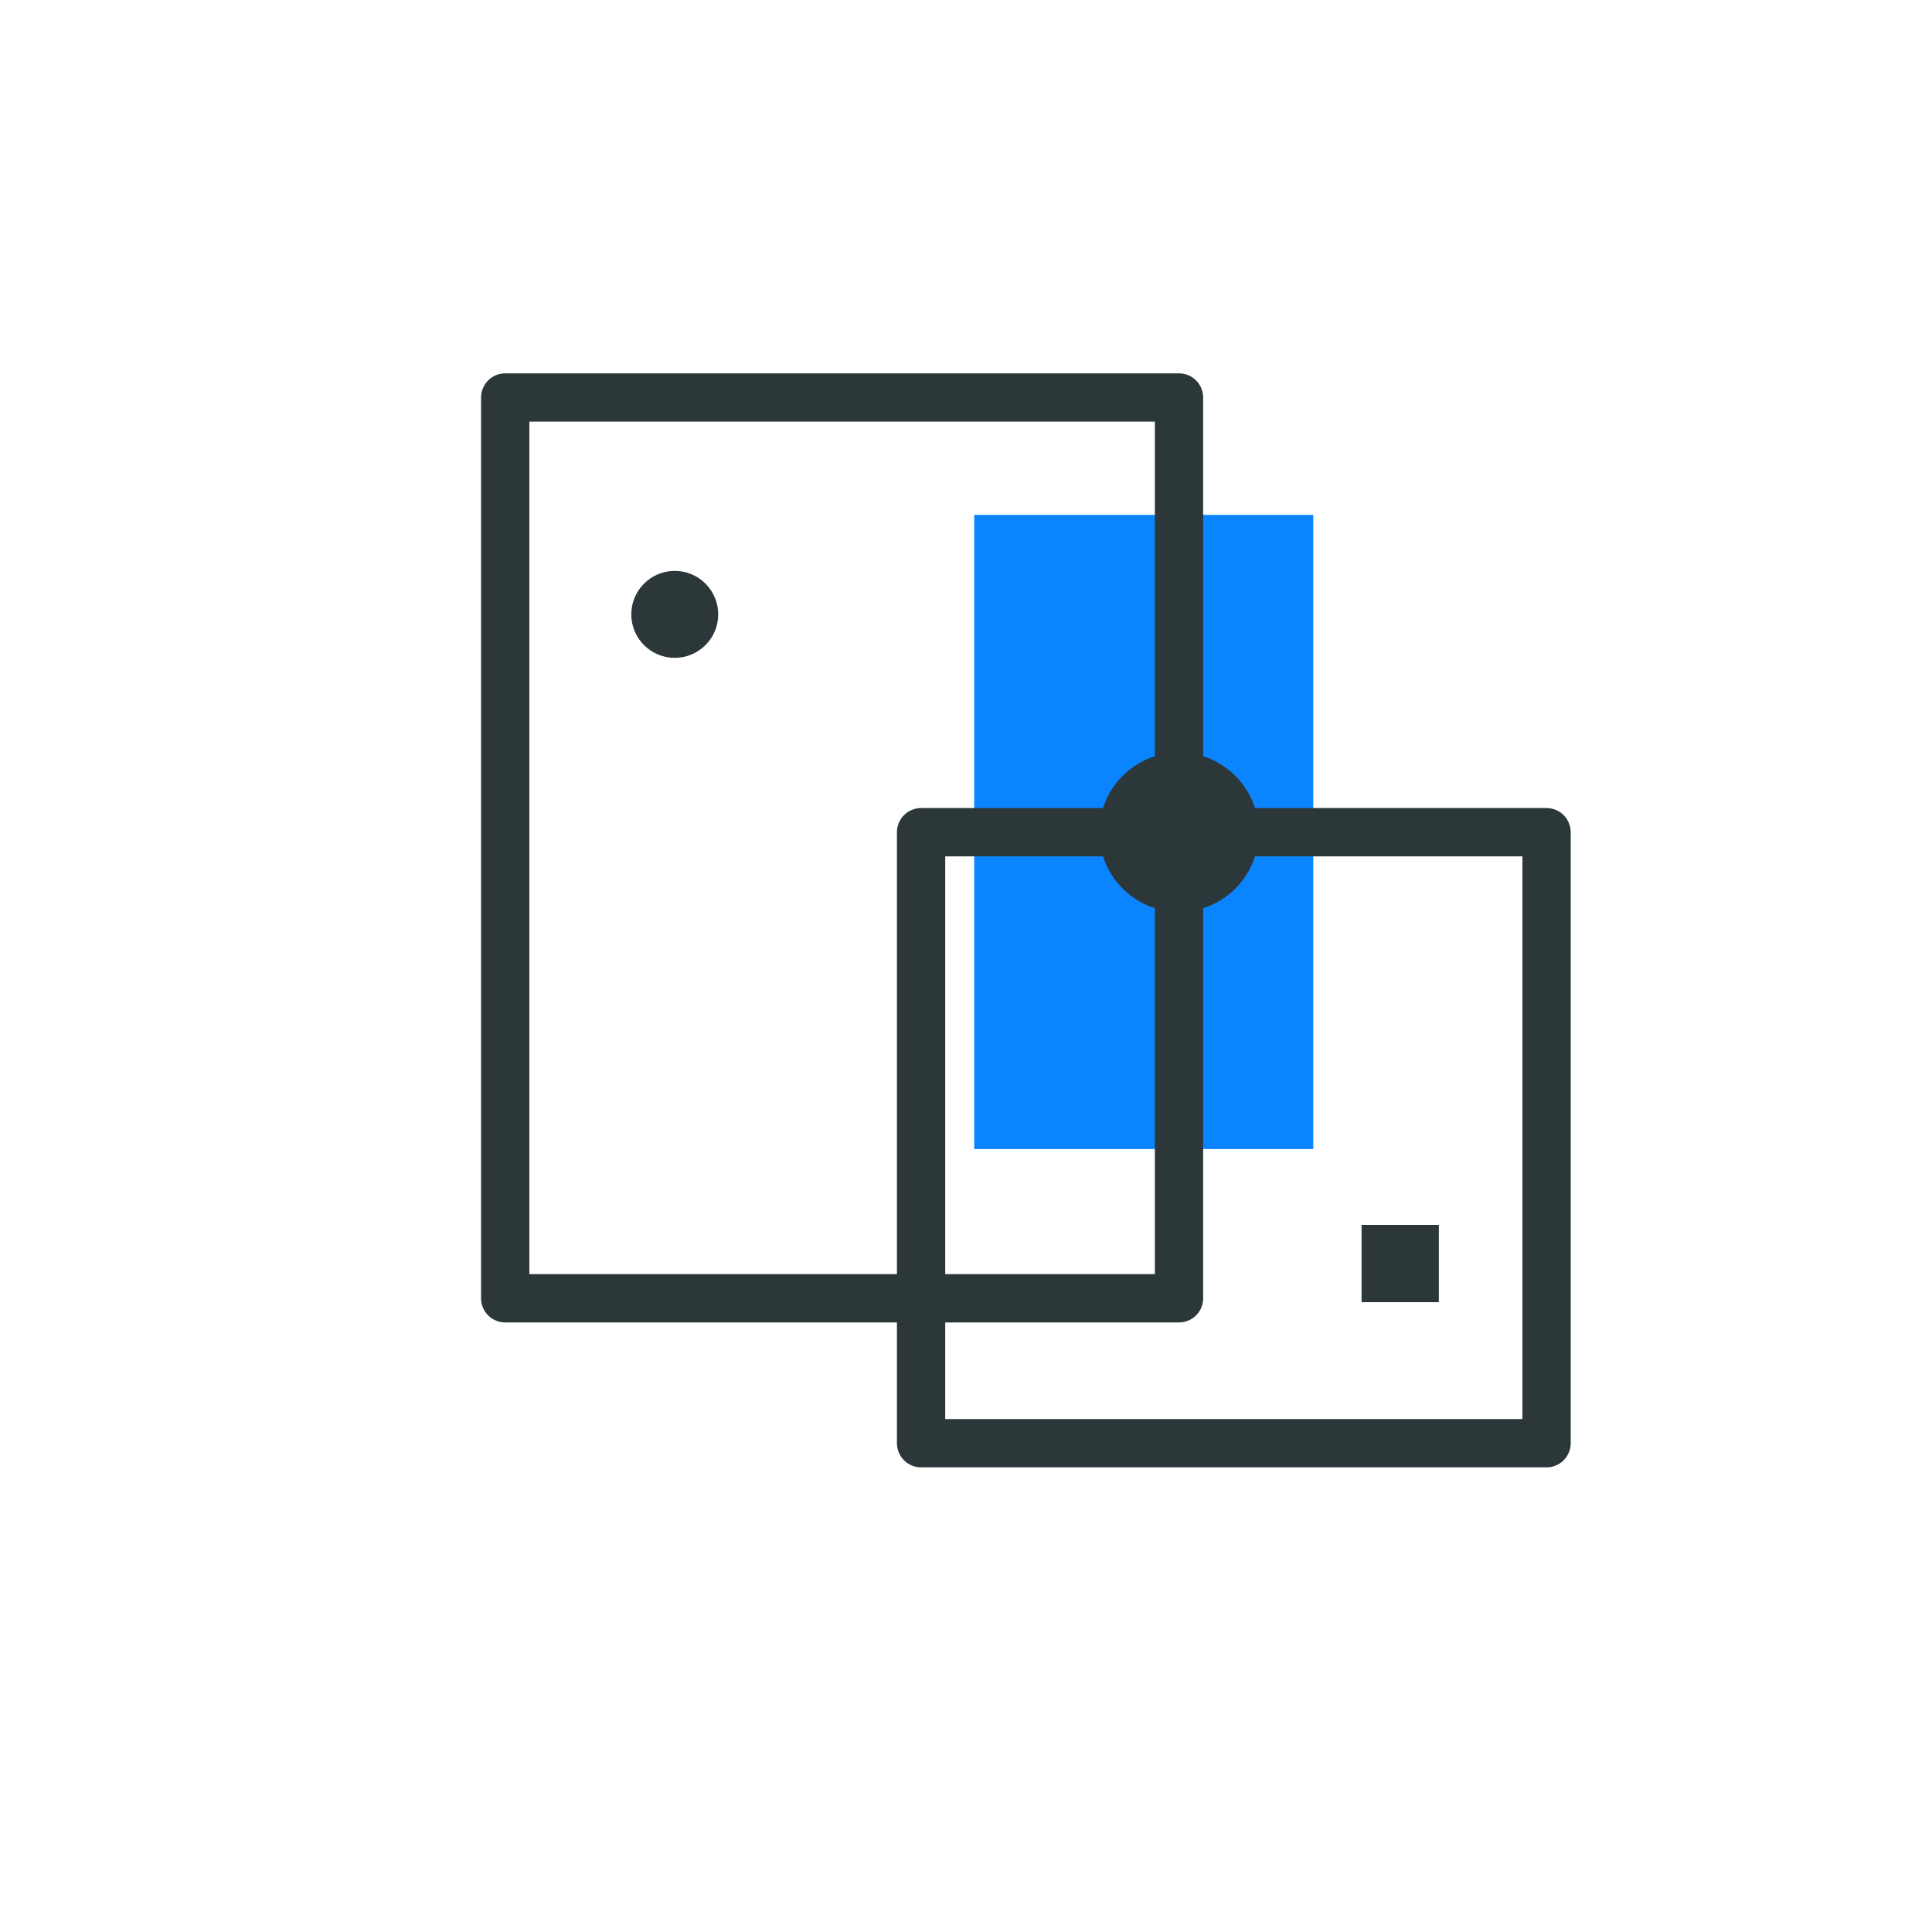
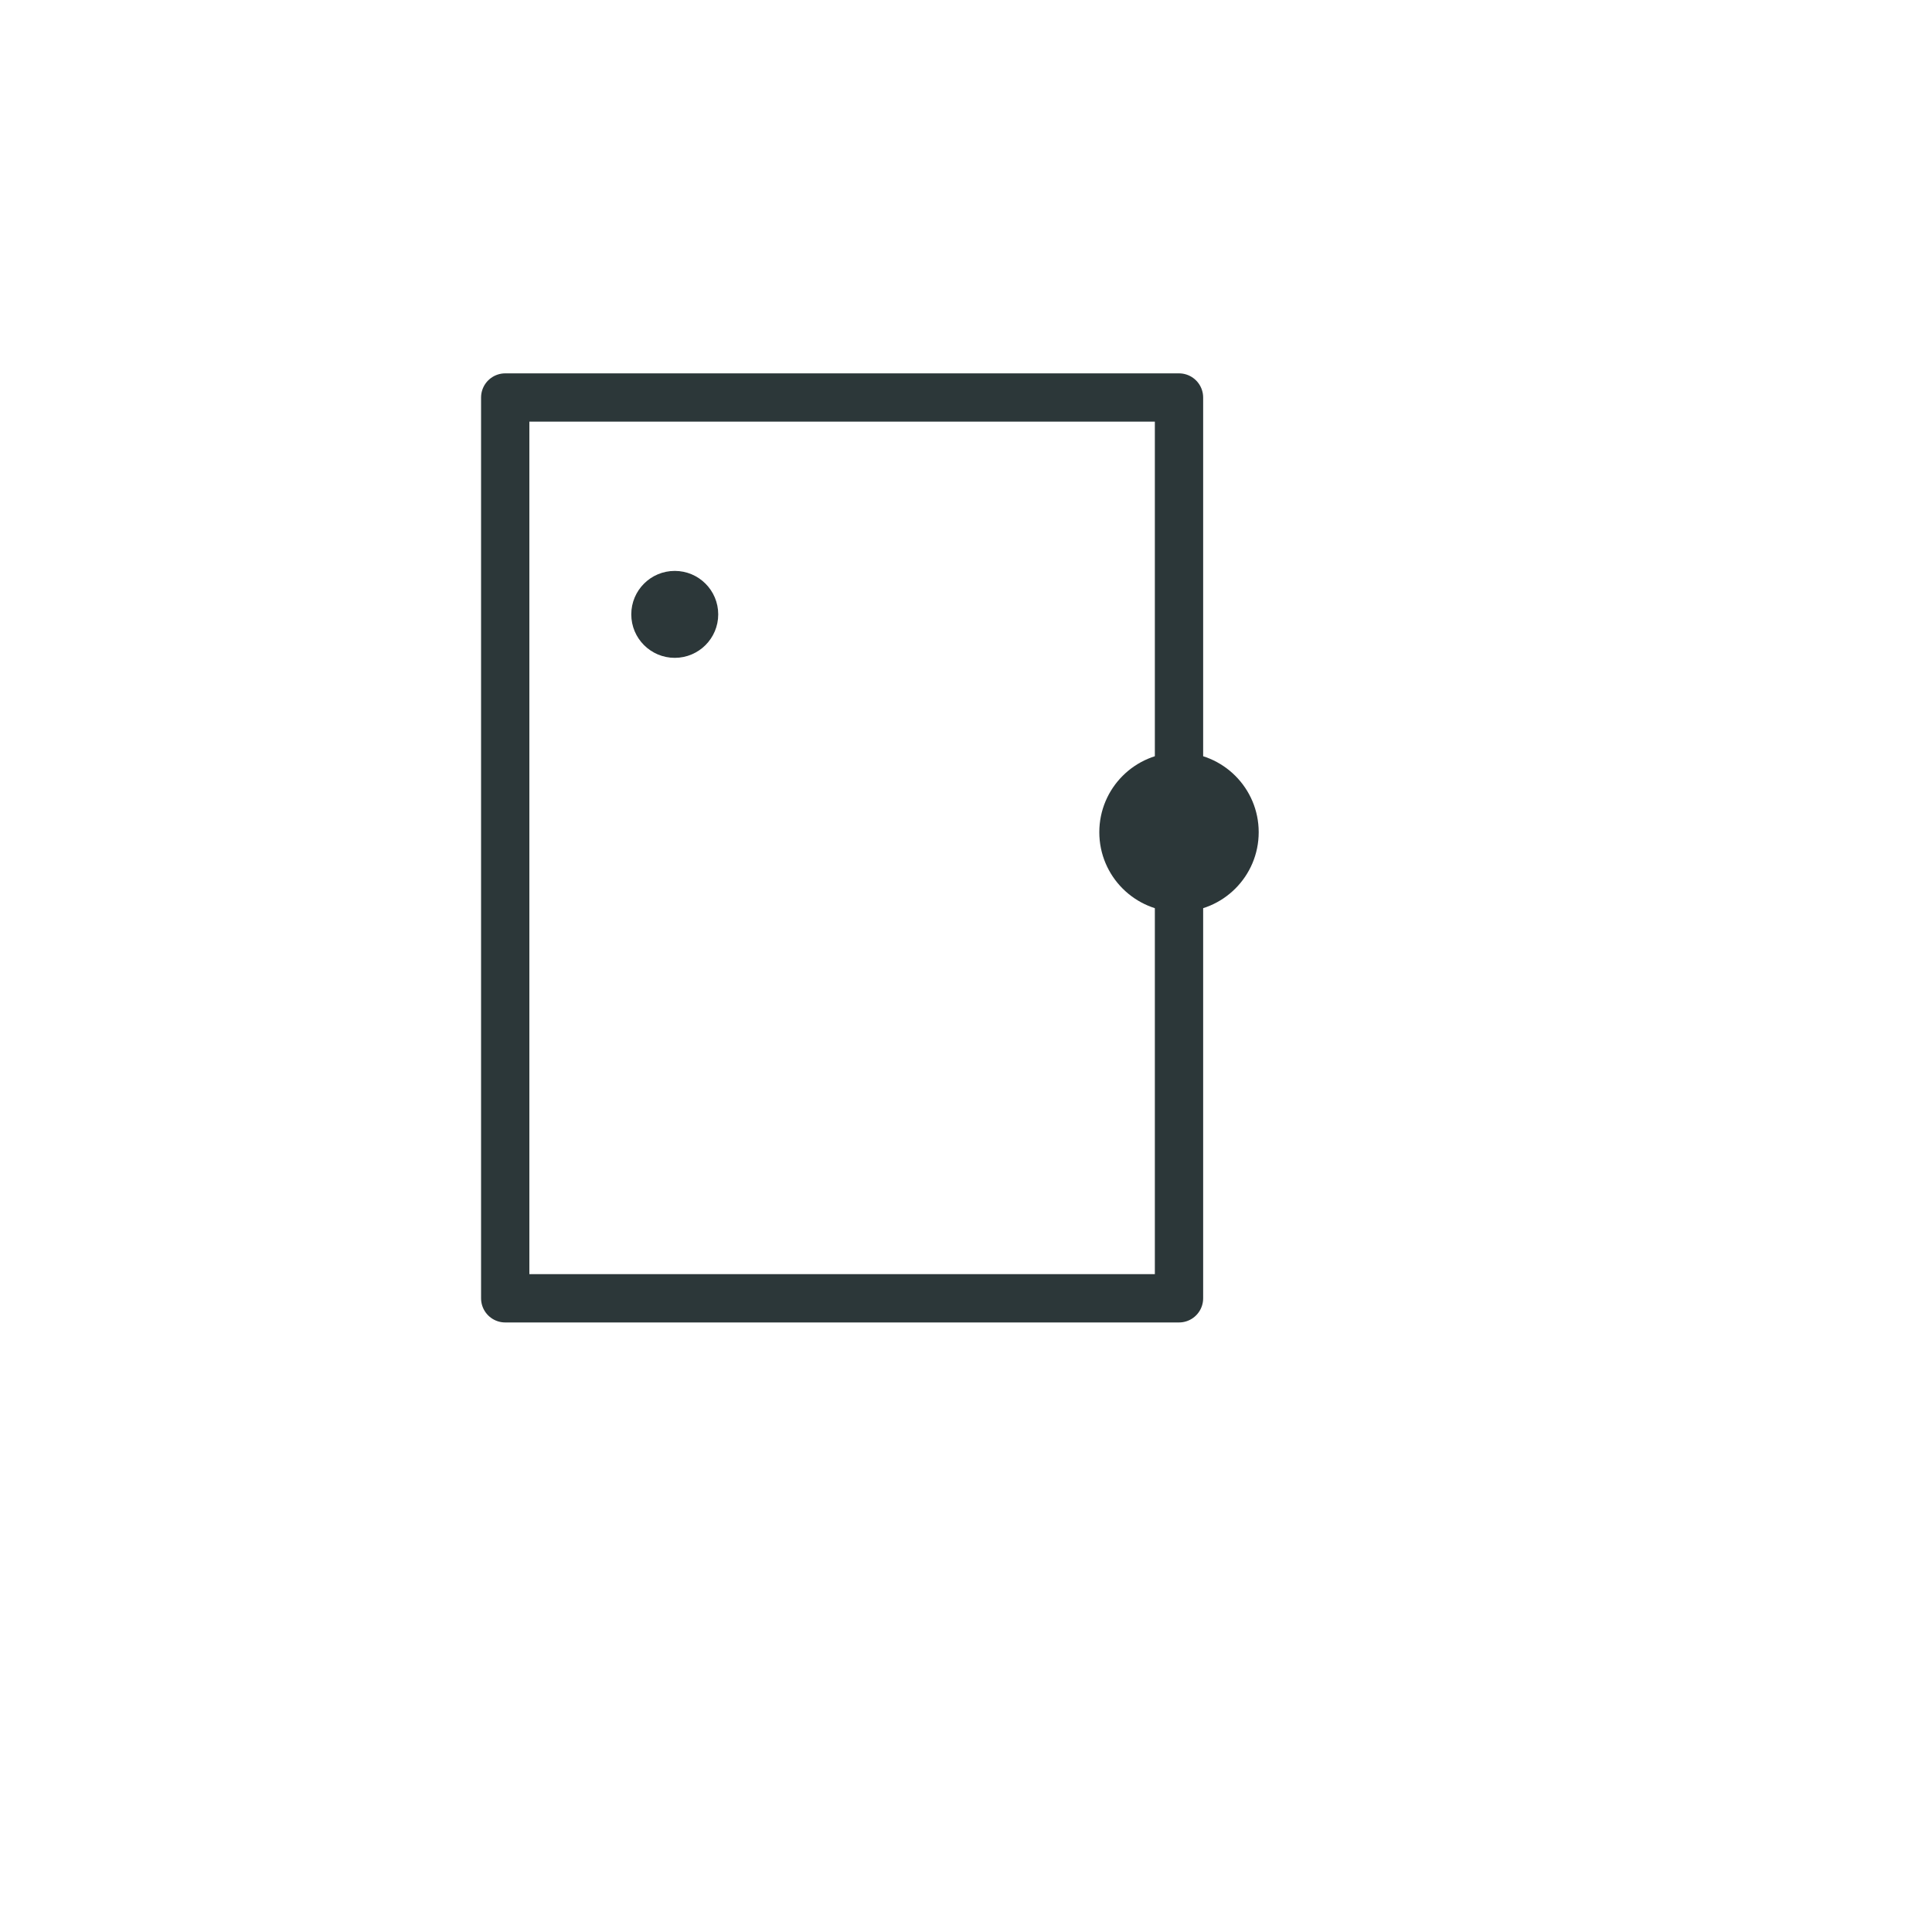
<svg xmlns="http://www.w3.org/2000/svg" id="Layer_1" x="0px" y="0px" viewBox="0 0 400 400" style="enable-background:new 0 0 400 400;" xml:space="preserve">
  <style type="text/css">	.st0{fill:#0B85FF;enable-background:new    ;}	.st1{fill:none;stroke:#2C3739;stroke-width:10;stroke-linecap:round;stroke-linejoin:round;stroke-miterlimit:10;}	.st2{fill:#2C3739;}</style>
  <g id="DIGITAL">
-     <rect x="201.7" y="106.6" class="st0" width="70.2" height="131.3" />
    <rect x="104.6" y="82.3" class="st1" width="139.5" height="186.5" />
-     <rect x="190.7" y="172.3" class="st1" width="129.5" height="126.5" />
    <circle class="st2" cx="244.1" cy="172.3" r="16.5" />
-     <rect x="281.9" y="253.6" class="st2" width="16" height="16" />
    <circle class="st2" cx="139.7" cy="127.2" r="9" />
  </g>
</svg>